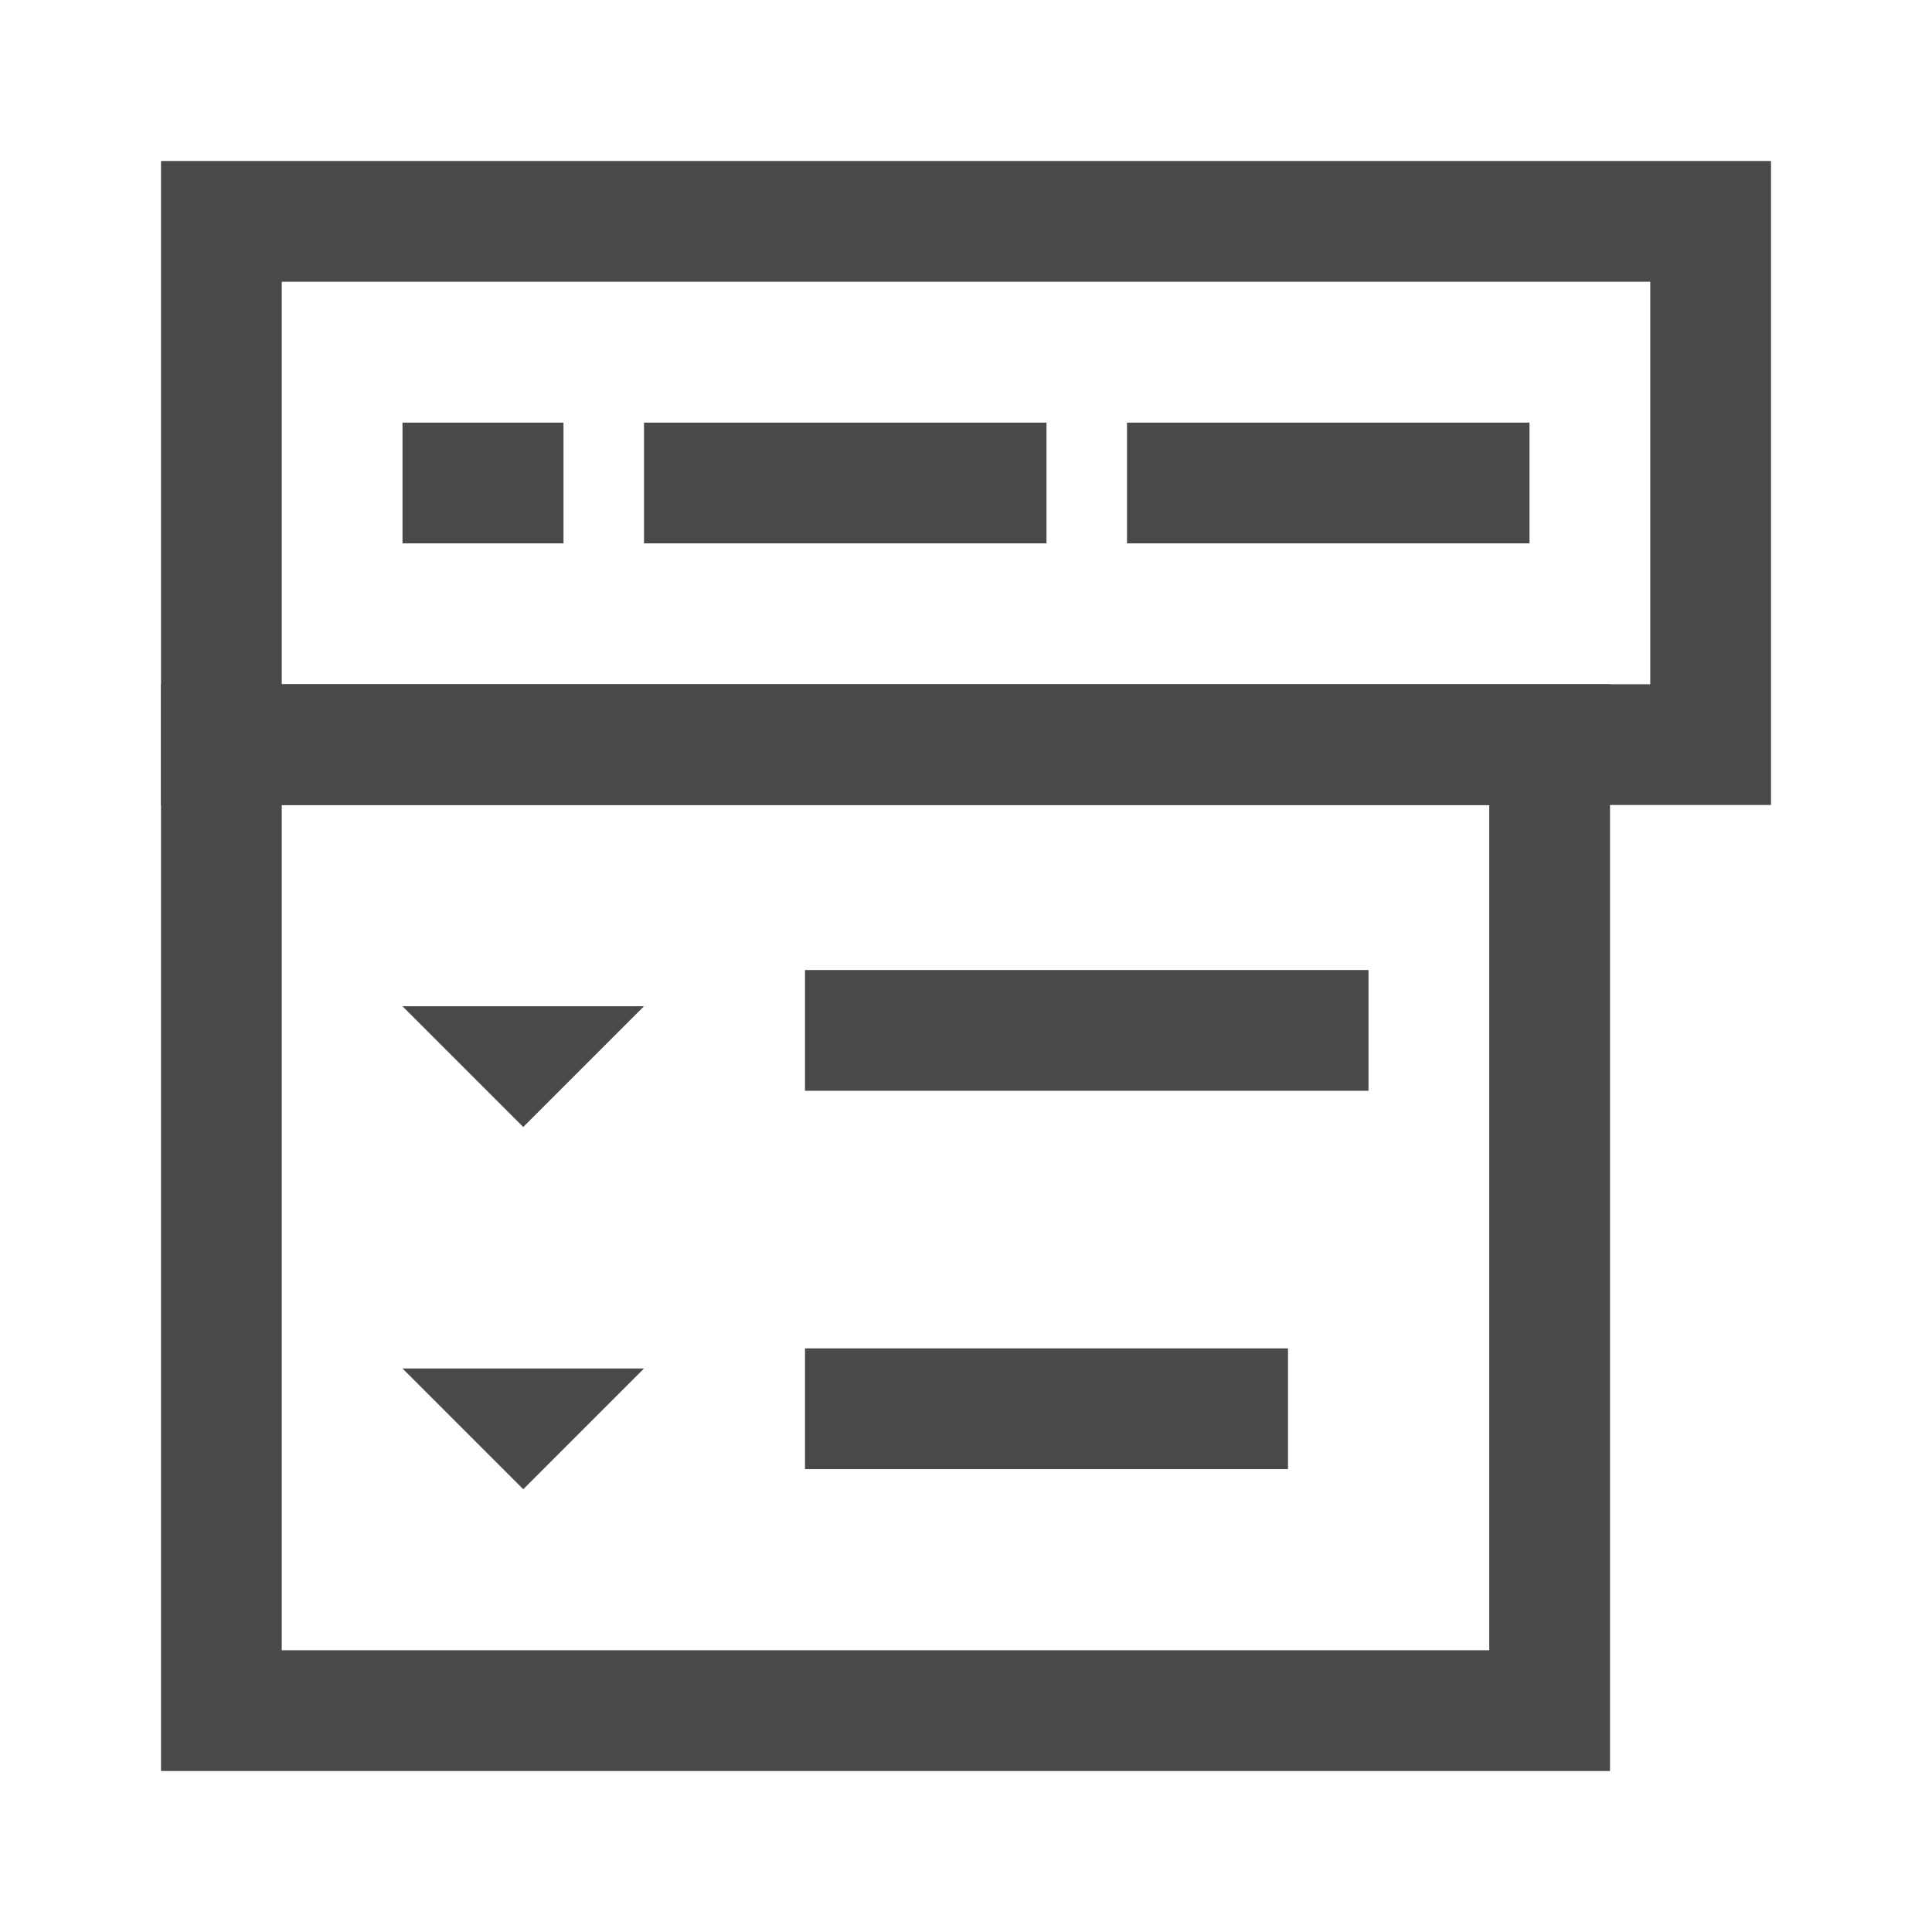
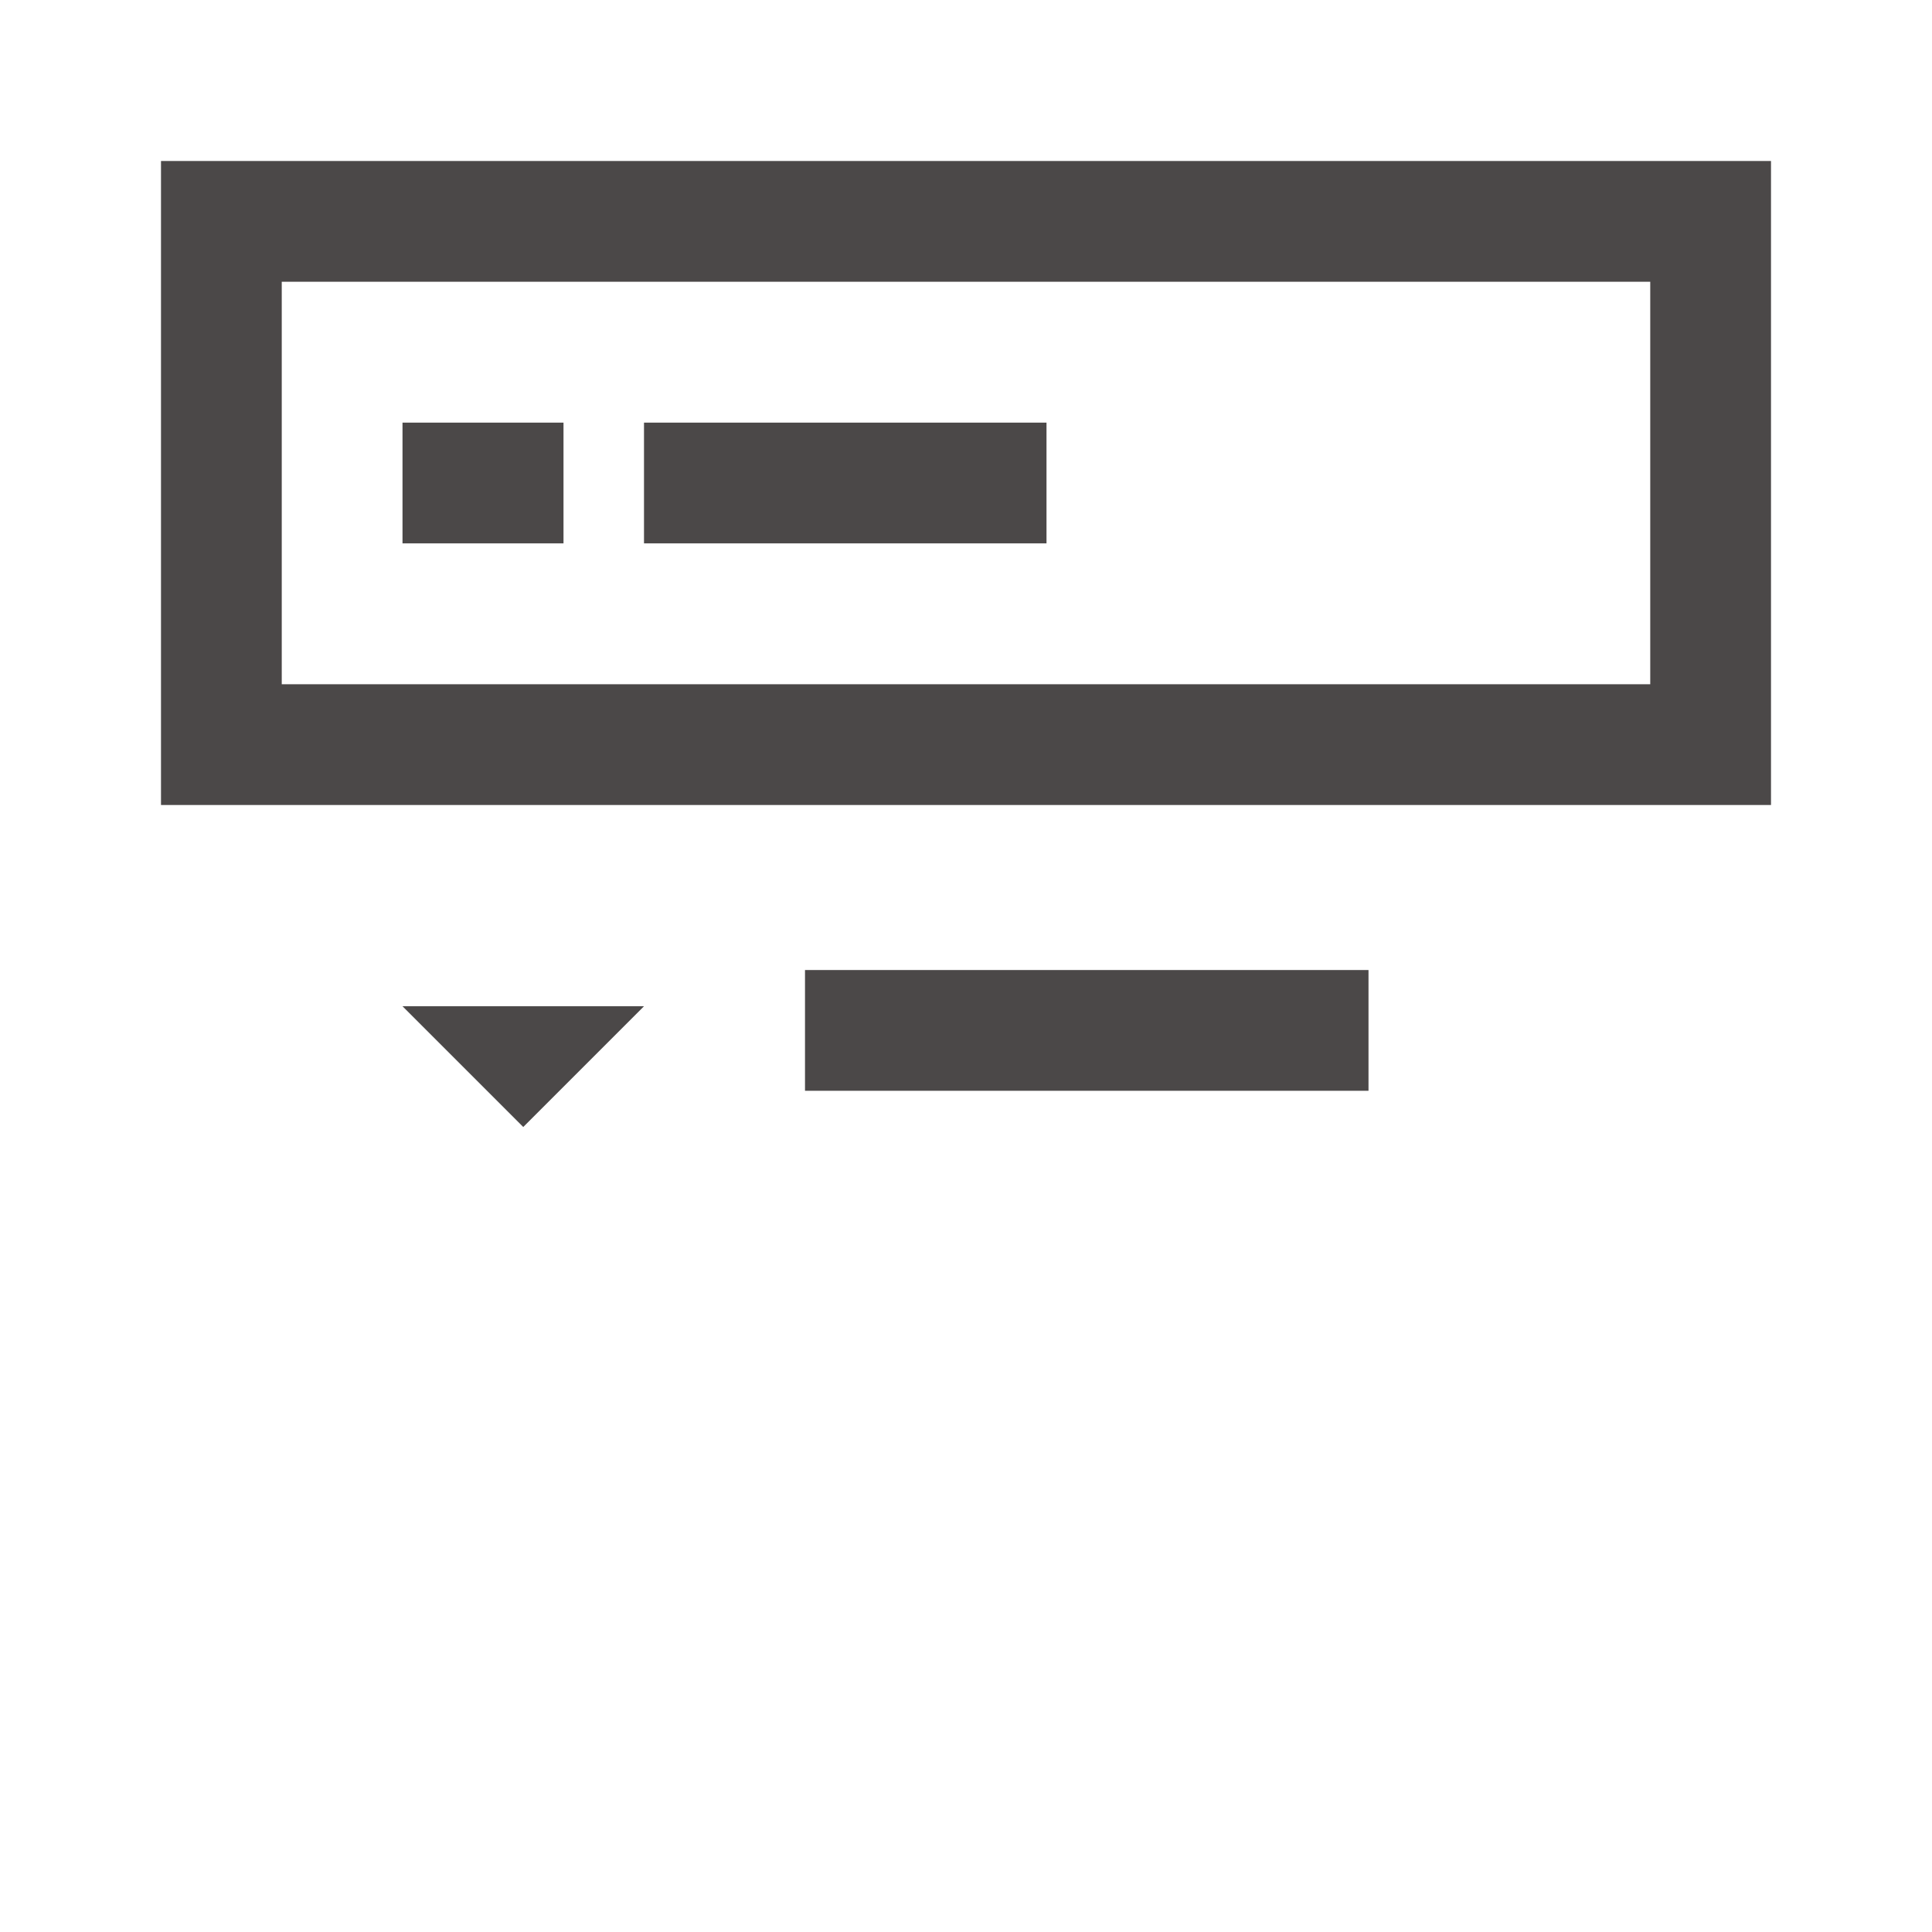
<svg xmlns="http://www.w3.org/2000/svg" fill="none" height="32" viewBox="0 0 24 24" width="32">
  <path d="m2.75 2.75h18.5v6.5h-18.5z" stroke="#4b4848" stroke-width="1.5" />
  <g fill="#4b4848">
    <path d="m10 12.05h7v1.5h-7z" />
-     <path d="m10 16.75h6v1.5h-6z" />
    <path d="m8 12.5h-3l1.5 1.5z" />
-     <path d="m8 17h-3l1.5 1.5z" />
-     <path clip-rule="evenodd" d="m2 8.5v13.5h18v-13.5zm1.5 12v-10.5h15v10.5z" fill-rule="evenodd" />
-     <path d="m14 5.25h5v1.5h-5z" />
    <path clip-rule="evenodd" d="m7 5.25h-2v1.5h2zm1 1.5h5v-1.5h-5z" fill-rule="evenodd" />
  </g>
</svg>